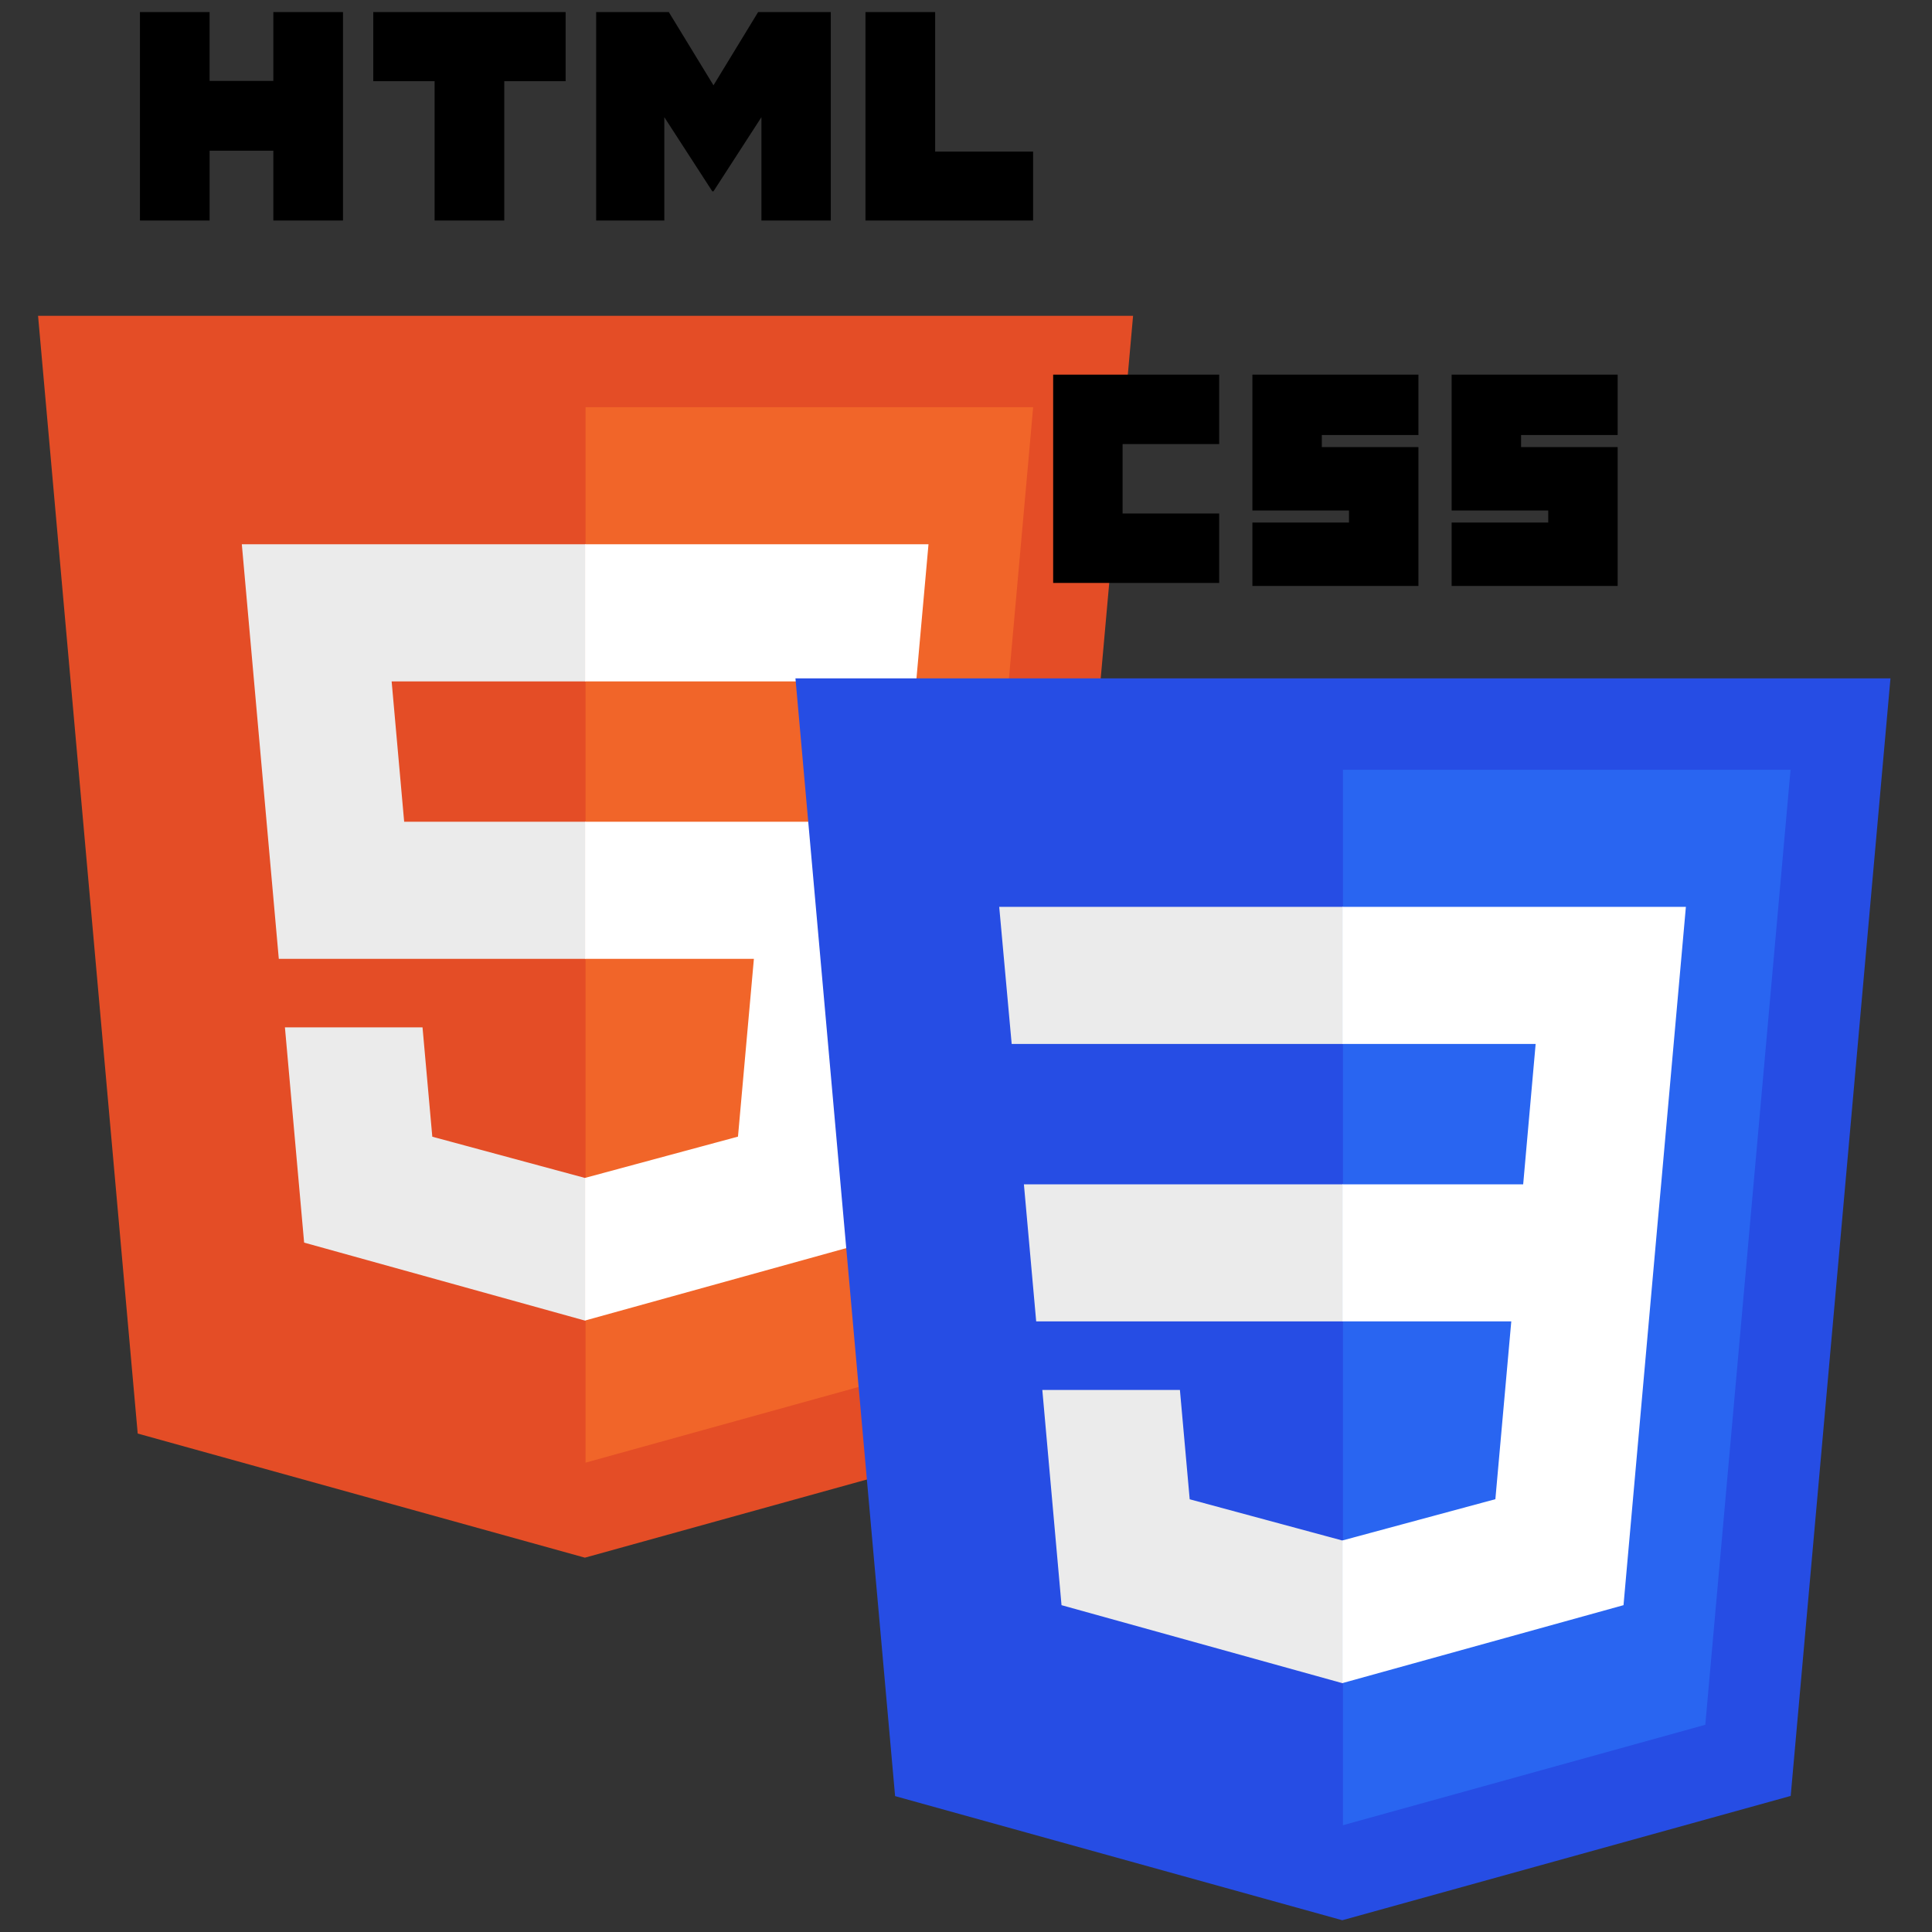
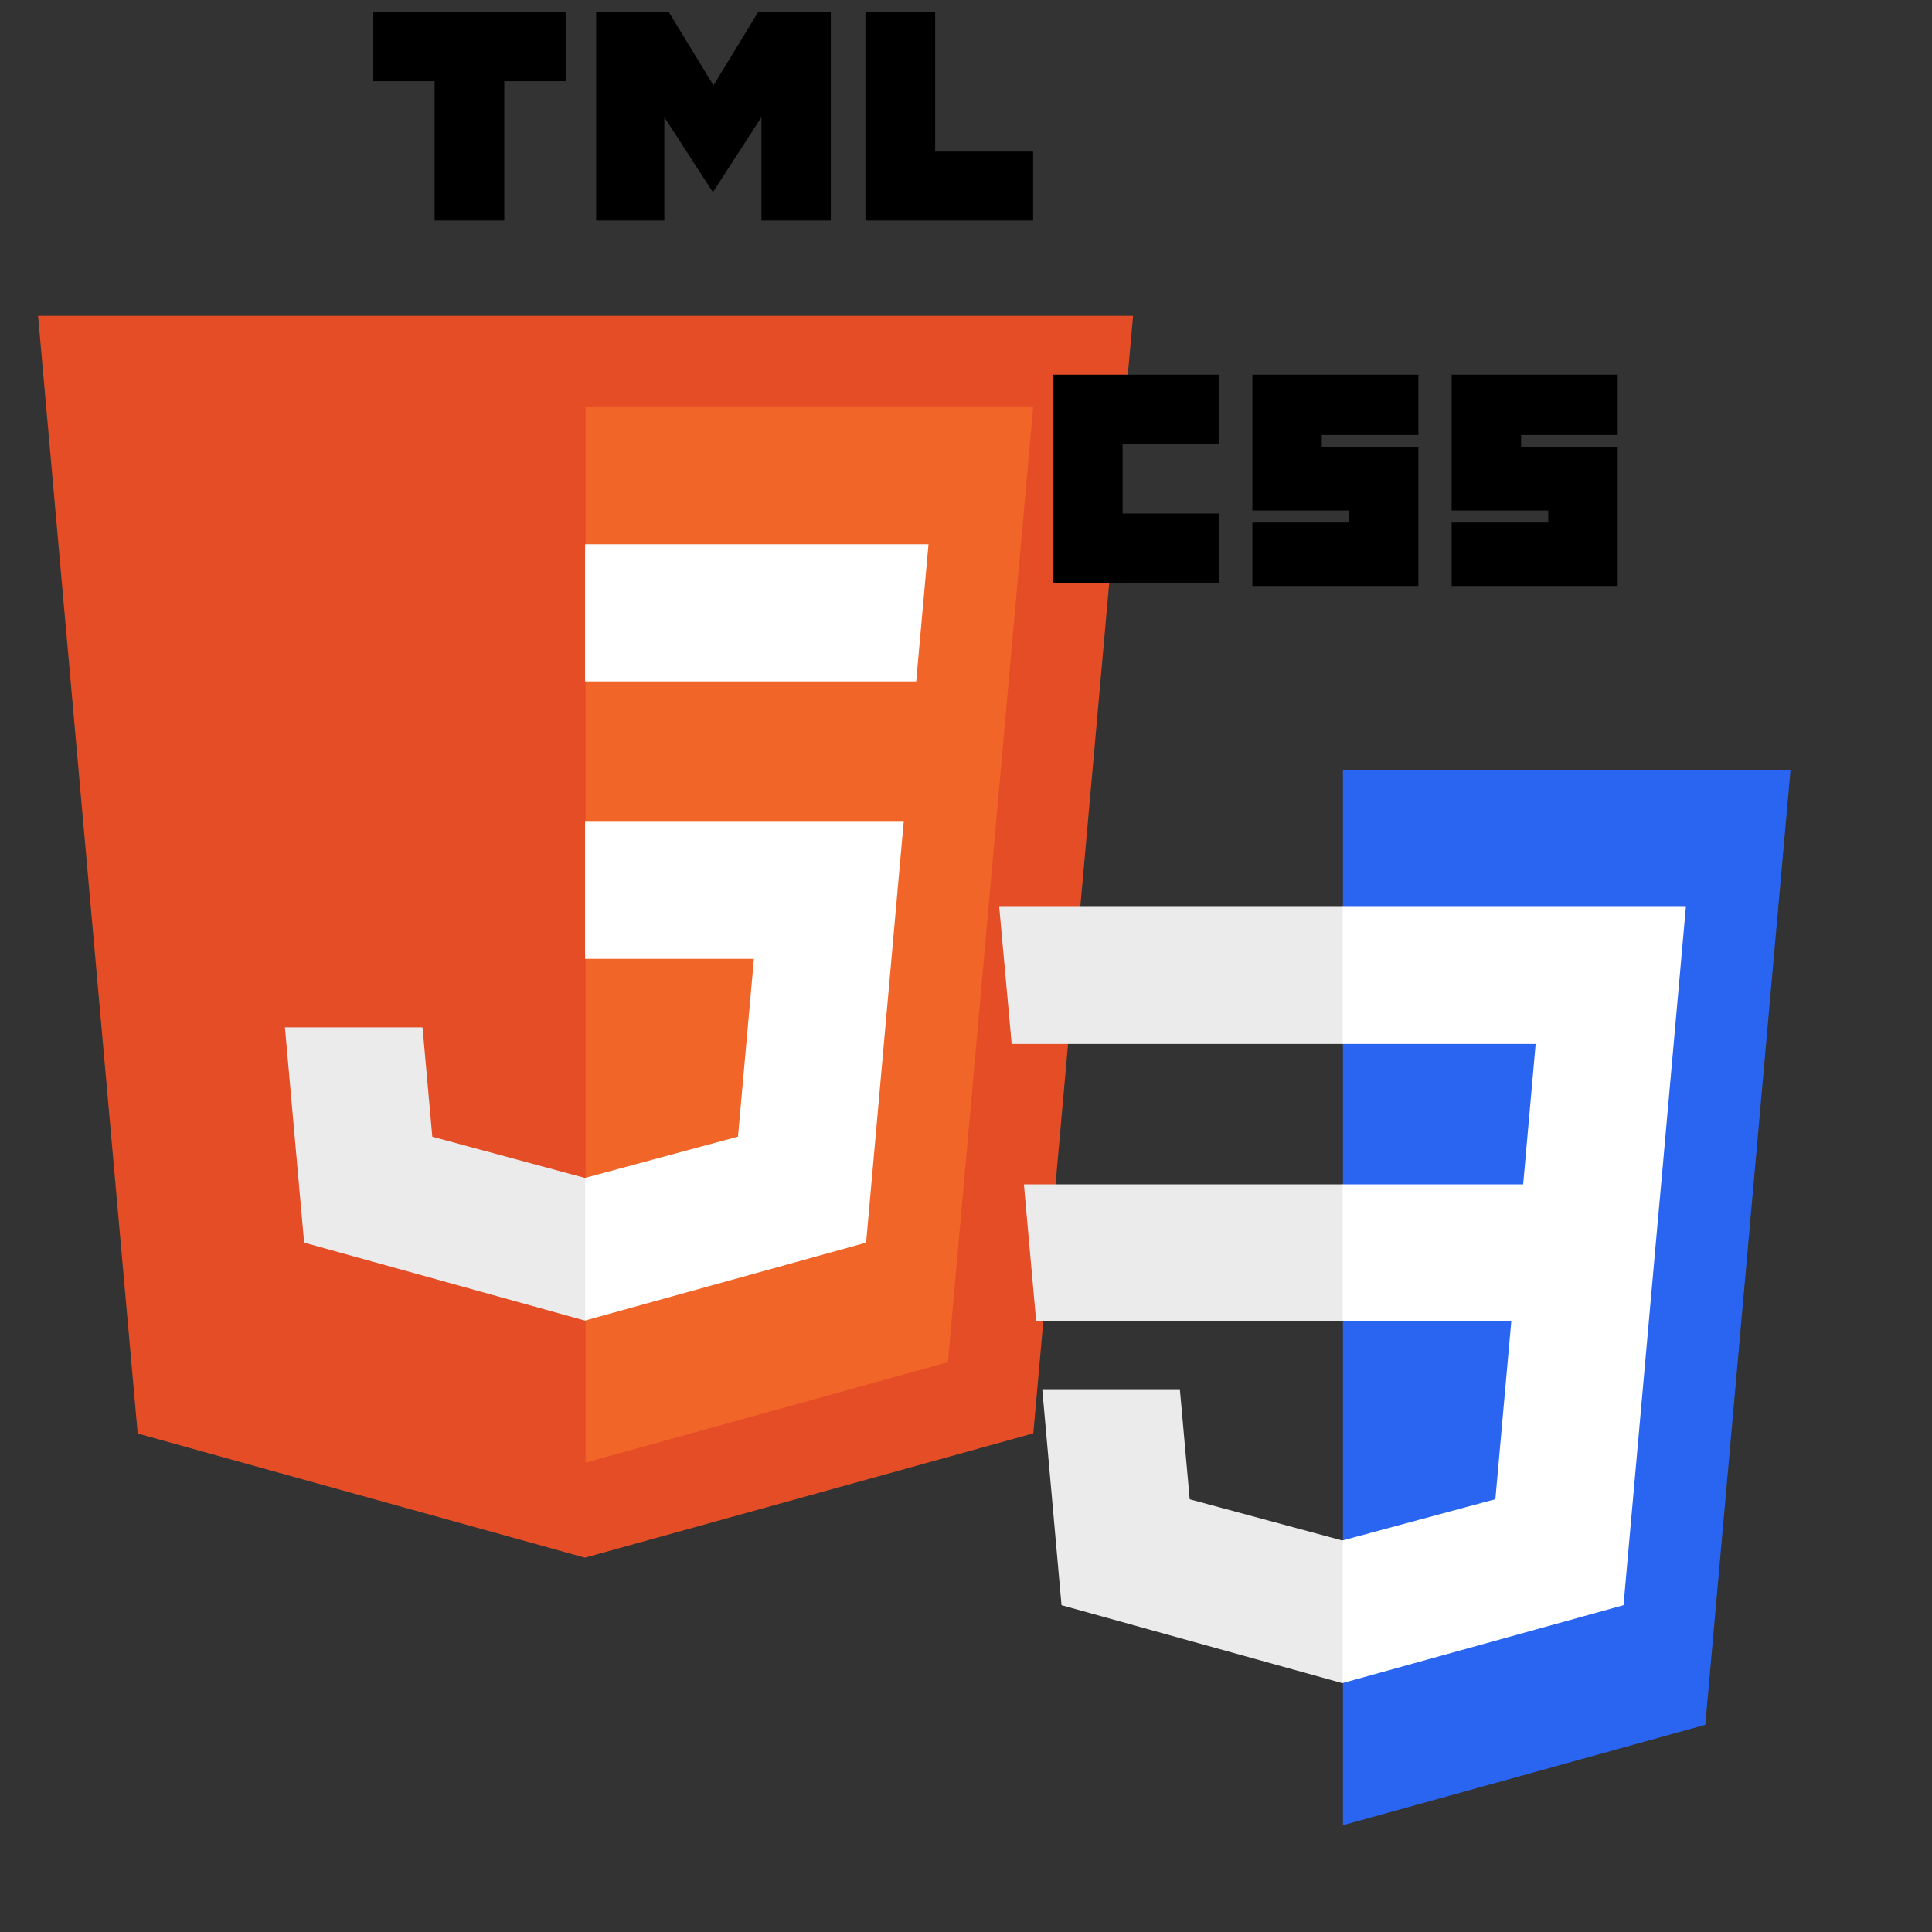
<svg xmlns="http://www.w3.org/2000/svg" xmlns:ns1="http://sodipodi.sourceforge.net/DTD/sodipodi-0.dtd" xmlns:ns2="http://www.inkscape.org/namespaces/inkscape" width="80" height="80" version="1.1" id="svg4542" ns1:docname="HTML5_logo.svg" ns2:version="0.92.3 (2405546, 2018-03-11)">
  <rect width="100%" height="100%" fill="#333333" stroke="none" />
  <defs id="defs4546" />
  <ns1:namedview pagecolor="#ffffff" bordercolor="#666666" borderopacity="1" objecttolerance="10" gridtolerance="10" guidetolerance="10" ns2:pageopacity="0" ns2:pageshadow="2" ns2:window-width="1920" ns2:window-height="1019" id="namedview4544" showgrid="false" ns2:zoom="7.375" ns2:cx="46.577791" ns2:cy="30.381114" ns2:window-x="0" ns2:window-y="0" ns2:window-maximized="1" ns2:current-layer="svg4542" />
  <g id="g4538" transform="matrix(0.125,0,0,0.125,-7.753,0.5)">
    <polygon style="fill:#e44d26" id="polygon4518" points="437.37,100.62 404.32,470.82 255.78,512 107.64,470.88 74.633,100.62 " />
    <polygon style="fill:#f16529" id="polygon4520" points="376.03,447.25 404.27,130.89 256,130.89 256,480.52 " />
-     <polygon style="fill:#ebebeb" id="polygon4522" points="143.22,188.49 154.38,313.63 256,313.63 256,268.22 195.91,268.22 191.76,221.72 256,221.72 256,176.3 255.84,176.3 142.13,176.3 " />
    <polygon style="fill:#ebebeb" id="polygon4524" points="255.8,386.21 205.23,372.55 201.99,336.33 177.42,336.33 156.41,336.33 162.77,407.63 255.79,433.46 256,433.4 256,386.15 " />
-     <path ns2:connector-curvature="0" id="path4526" d="m 108.38,0 h 23.077 v 22.8 h 21.11 V 0 h 23.078 v 69.044 h -23.077 v -23.12 h -21.11 v 23.12 H 108.381 V 0 Z" />
    <path ns2:connector-curvature="0" id="path4528" d="M 205.99,22.896 H 185.674 V 0 h 63.72 V 22.896 H 229.069 V 69.044 H 205.991 V 22.896 Z" />
    <path ns2:connector-curvature="0" id="path4530" d="m 259.51,0 h 24.063 L 298.375,24.26 313.162,0 h 24.072 V 69.044 H 314.252 V 34.822 l -15.877,24.549 h -0.397 L 282.09,34.822 v 34.222 h -22.58 z" />
    <path ns2:connector-curvature="0" id="path4532" d="m 348.72,0 h 23.084 v 46.222 h 32.453 V 69.044 H 348.72 Z" />
    <polygon style="fill:#ffffff" id="polygon4534" points="255.84,386.19 255.84,433.44 348.94,407.63 349.62,399.96 360.29,280.41 361.4,268.22 349.16,268.22 255.84,268.22 255.84,313.63 311.76,313.63 306.49,372.52 " />
    <polygon style="fill:#ffffff" id="polygon4536" points="369.6,176.3 255.84,176.3 255.84,204.51 255.84,221.6 255.84,221.72 365.38,221.72 365.53,221.72 366.44,211.51 368.51,188.49 " />
  </g>
  <g id="g4516" transform="matrix(0.125,0,0,0.125,23.609,15.513)">
-     <polygon style="fill:#264de4" id="polygon4496" points="74.633,100.62 437.37,100.62 404.32,470.82 255.78,512 107.64,470.88 " />
    <polygon style="fill:#2965f1" id="polygon4498" points="256,130.89 256,480.52 376.03,447.25 404.27,130.89 " />
    <g style="fill:#ebebeb" id="g4506">
      <polygon id="polygon4500" points="256,313.63 256,268.22 150.31,268.22 154.38,313.63 " />
      <polygon id="polygon4502" points="256,221.72 256,176.3 255.84,176.3 142.13,176.3 146.26,221.72 " />
      <polygon id="polygon4504" points="256,433.4 256,386.15 255.8,386.21 205.23,372.55 201.99,336.33 177.42,336.33 156.41,336.33 162.77,407.63 255.79,433.46 " />
    </g>
    <path ns2:connector-curvature="0" id="path4508" d="m 160,0 h 55 v 23 h -32 v 23 h 32 v 23 h -55 z" />
    <path ns2:connector-curvature="0" id="path4510" d="m 226,0 h 55 v 20 h -32 v 4 h 32 V 70 H 226 V 49 h 32 v -4 h -32 z" />
    <path ns2:connector-curvature="0" id="path4512" d="m 292,0 h 55 v 20 h -32 v 4 h 32 V 70 H 292 V 49 h 32 v -4 h -32 z" />
    <polygon style="fill:#ffffff" id="polygon4514" points="255.84,176.3 255.84,221.72 319.83,221.72 315.7,268.22 255.84,268.22 255.84,313.63 311.76,313.63 306.49,372.52 255.84,386.19 255.84,433.44 348.94,407.63 349.62,399.96 360.29,280.41 361.4,268.22 369.6,176.3 " />
  </g>
</svg>